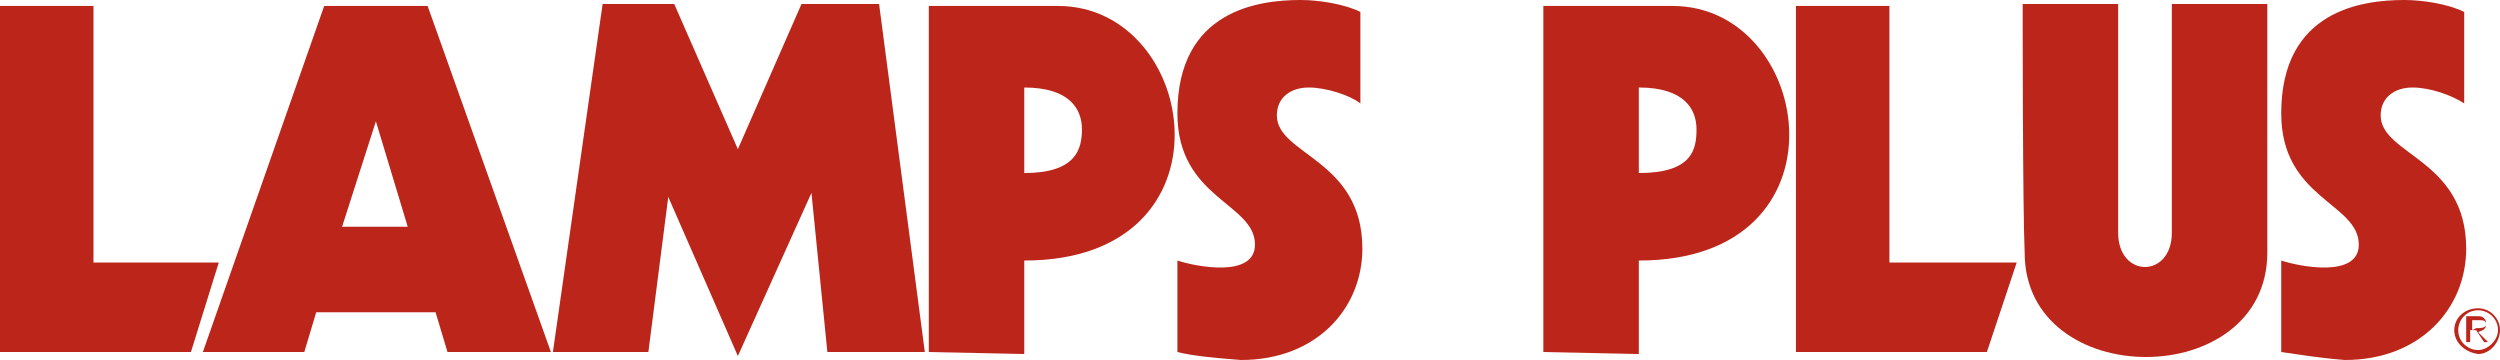
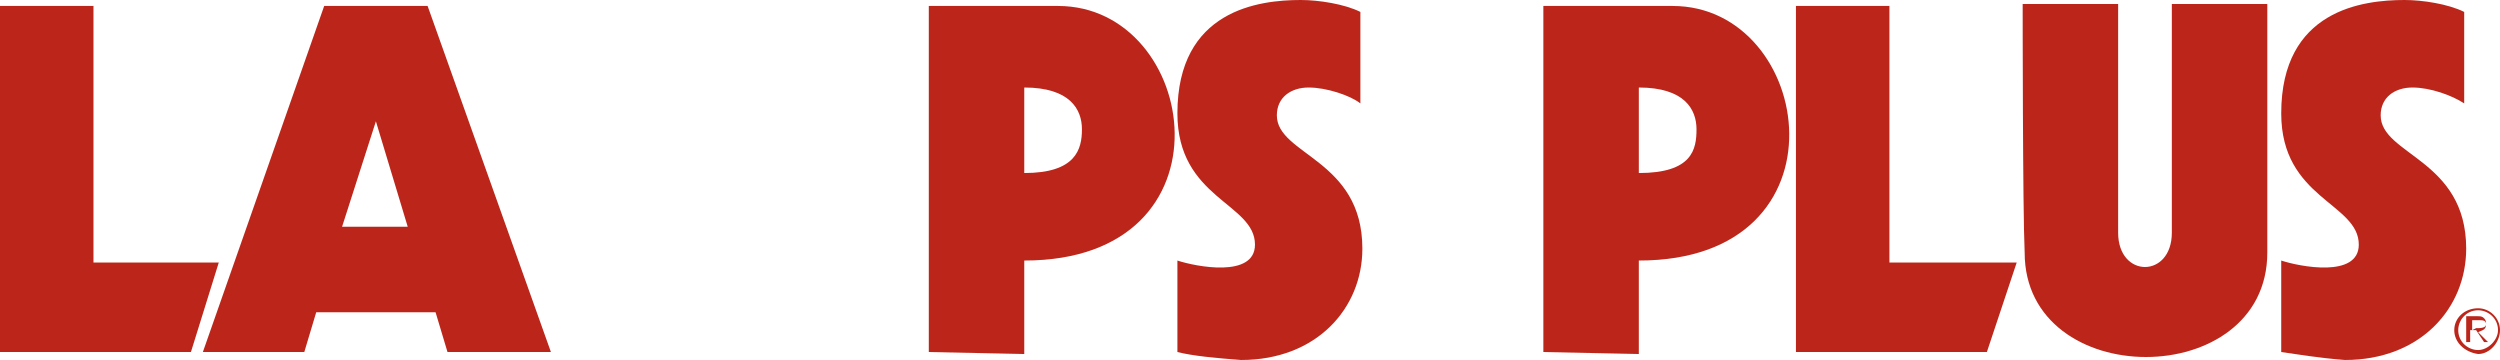
<svg xmlns="http://www.w3.org/2000/svg" id="Layer_1" x="0px" y="0px" viewBox="0 0 125.7 18.1" style="enable-background:new 0 0 125.7 18.1;" xml:space="preserve">
  <style type="text/css"> .st0{fill:#BC261A;} </style>
  <g>
    <g>
      <polygon class="st0" points="0,17.7 0,0.3 4.7,0.3 4.7,13.2 11,13.2 9.6,17.7 " />
      <path class="st0" d="M10.2,17.7l6.1-17.4h5.2l6.2,17.4h-5.2l-0.6-2h-6l-0.6,2H10.2z M20.5,11.4l-1.6-5.3l-1.7,5.3H20.5z" />
-       <polygon class="st0" points="27.8,17.7 30.3,0.2 33.9,0.2 37.1,7.5 40.3,0.2 44.2,0.2 46.5,17.7 41.6,17.7 40.8,9.7 37.1,17.9 33.6,9.9 32.6,17.7 " />
      <path class="st0" d="M46.7,17.7V0.3c0,0,6.2,0,6.5,0c7.1,0,9.1,12.8-1.7,12.8v4.7L46.7,17.7L46.7,17.7z M54.4,6.5 c0-1-0.6-2.1-2.9-2.1v4.3C54.1,8.7,54.4,7.5,54.4,6.5z" />
      <path class="st0" d="M77.6,17.7V0.3c0,0,6.2,0,6.5,0c7.1,0,9.1,12.8-1.7,12.8v4.7L77.6,17.7L77.6,17.7z M85.3,6.5 c0-1-0.6-2.1-2.9-2.1v4.3C85.1,8.7,85.3,7.5,85.3,6.5z" />
      <polygon class="st0" points="90.3,17.7 90.3,0.3 95,0.3 95,13.2 101.4,13.2 99.9,17.7 " />
      <path class="st0" d="M59.2,17.7v-4.6c0.9,0.3,3.9,0.9,3.9-0.8c0-2.1-3.9-2.3-3.9-6.6c0-5.2,4.1-5.7,6.2-5.7c0.9,0,2.2,0.2,3,0.6 v4.6c-0.5-0.4-1.7-0.8-2.6-0.8s-1.6,0.5-1.6,1.4c0,2,4.3,2.2,4.3,6.7c0,3-2.3,5.6-6.1,5.6C61.1,18,60,17.9,59.2,17.7z" />
      <path class="st0" d="M114.7,17.7v-4.6c0.9,0.3,3.9,0.9,3.9-0.8c0-2.1-3.9-2.3-3.9-6.6c0-5.2,4.1-5.7,6.2-5.7c0.9,0,2.2,0.2,3,0.6 v4.6c-0.6-0.4-1.7-0.8-2.6-0.8s-1.6,0.5-1.6,1.4c0,2,4.3,2.2,4.3,6.7c0,3-2.3,5.6-6.1,5.6C116.6,18,115.4,17.8,114.7,17.7z" />
      <path class="st0" d="M101.7,0.2h4.8c0,0,0,10.9,0,11.5c0,2.3,2.7,2.3,2.7,0c0-1.9,0-11.5,0-11.5h4.8c0,0,0,11.6,0,12.5 c0,7-12.2,7-12.2,0C101.7,10.6,101.7,0.2,101.7,0.2z" />
      <path class="st0" d="M123.4,16.6c0-0.6,0.5-1.1,1.2-1.1c0.6,0,1.1,0.5,1.1,1.1s-0.5,1.2-1.1,1.2C123.9,17.7,123.4,17.2,123.4,16.6 z M125.6,16.6c0-0.6-0.5-1-1-1c-0.6,0-1,0.5-1,1c0,0.6,0.5,1,1,1S125.6,17.1,125.6,16.6z M125.1,17.2h-0.2l-0.4-0.6h-0.3v0.6H124 v-1.3h0.6c0.1,0,0.2,0,0.3,0.1c0.1,0.1,0.1,0.2,0.1,0.3c0,0.3-0.2,0.3-0.4,0.4L125.1,17.2z M124.5,16.5c0.2,0,0.5,0,0.5-0.2 s-0.2-0.2-0.3-0.2h-0.4v0.5L124.5,16.5L124.5,16.5z" />
    </g>
  </g>
</svg>